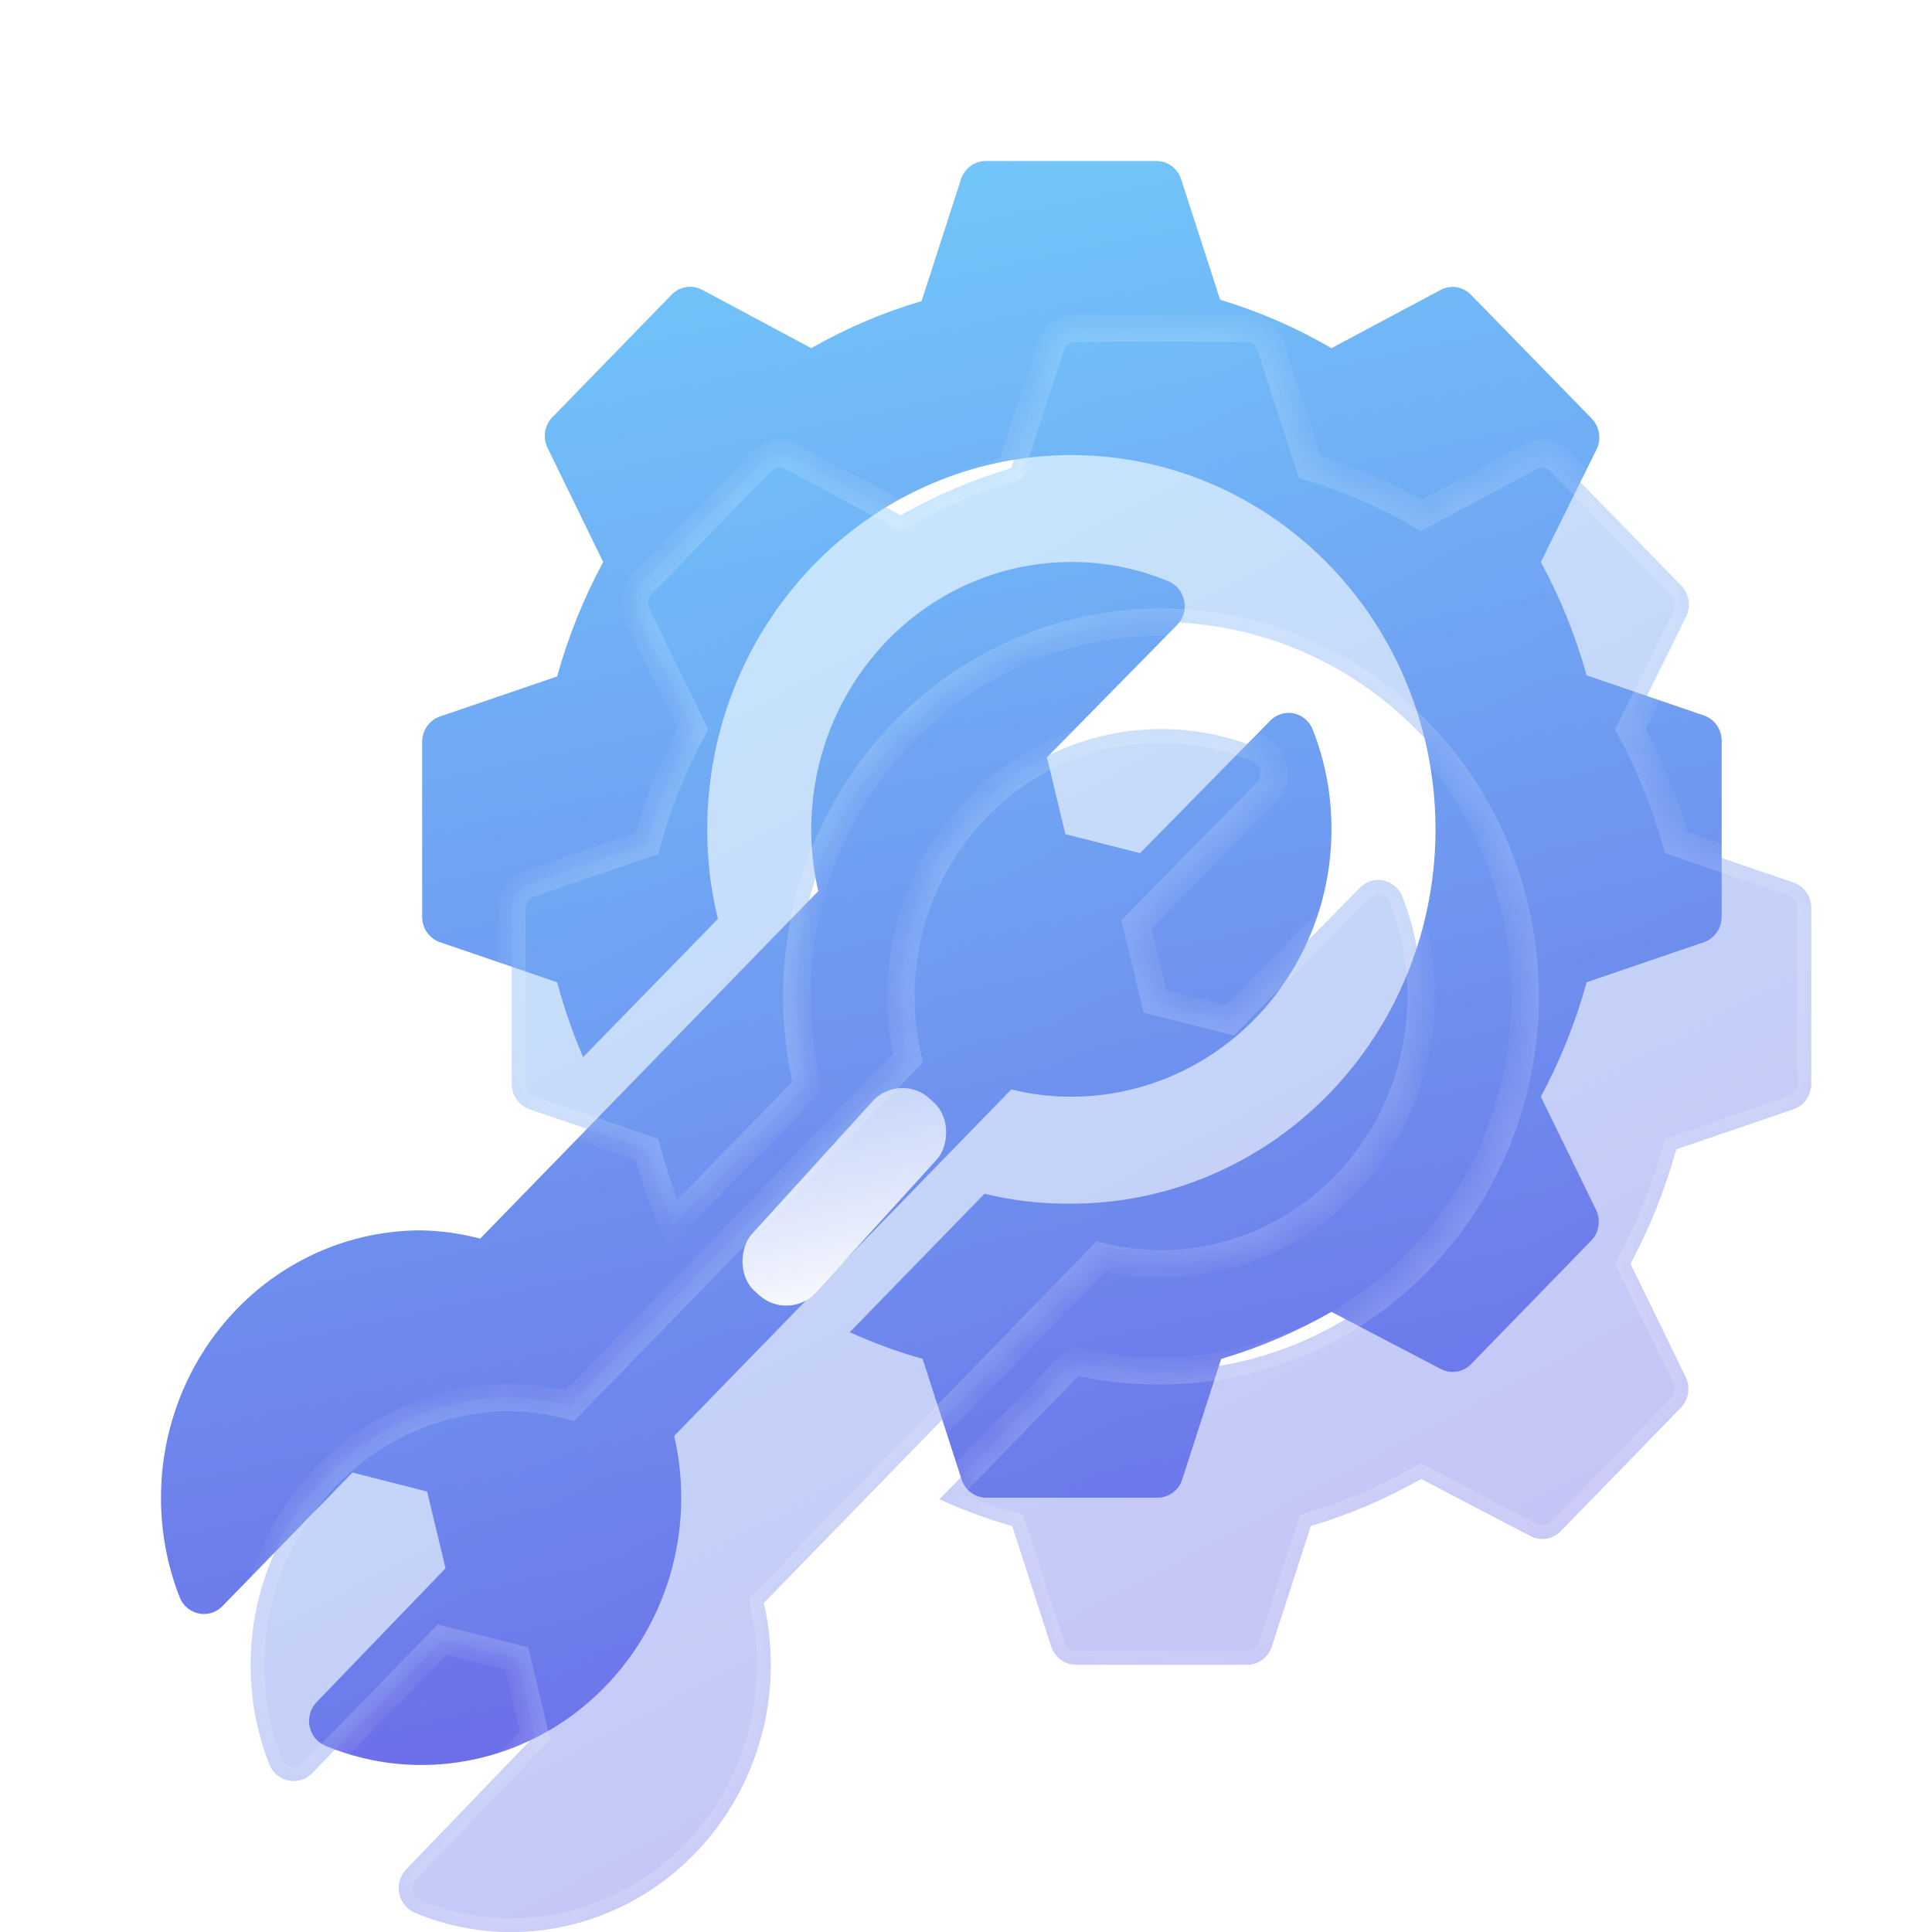
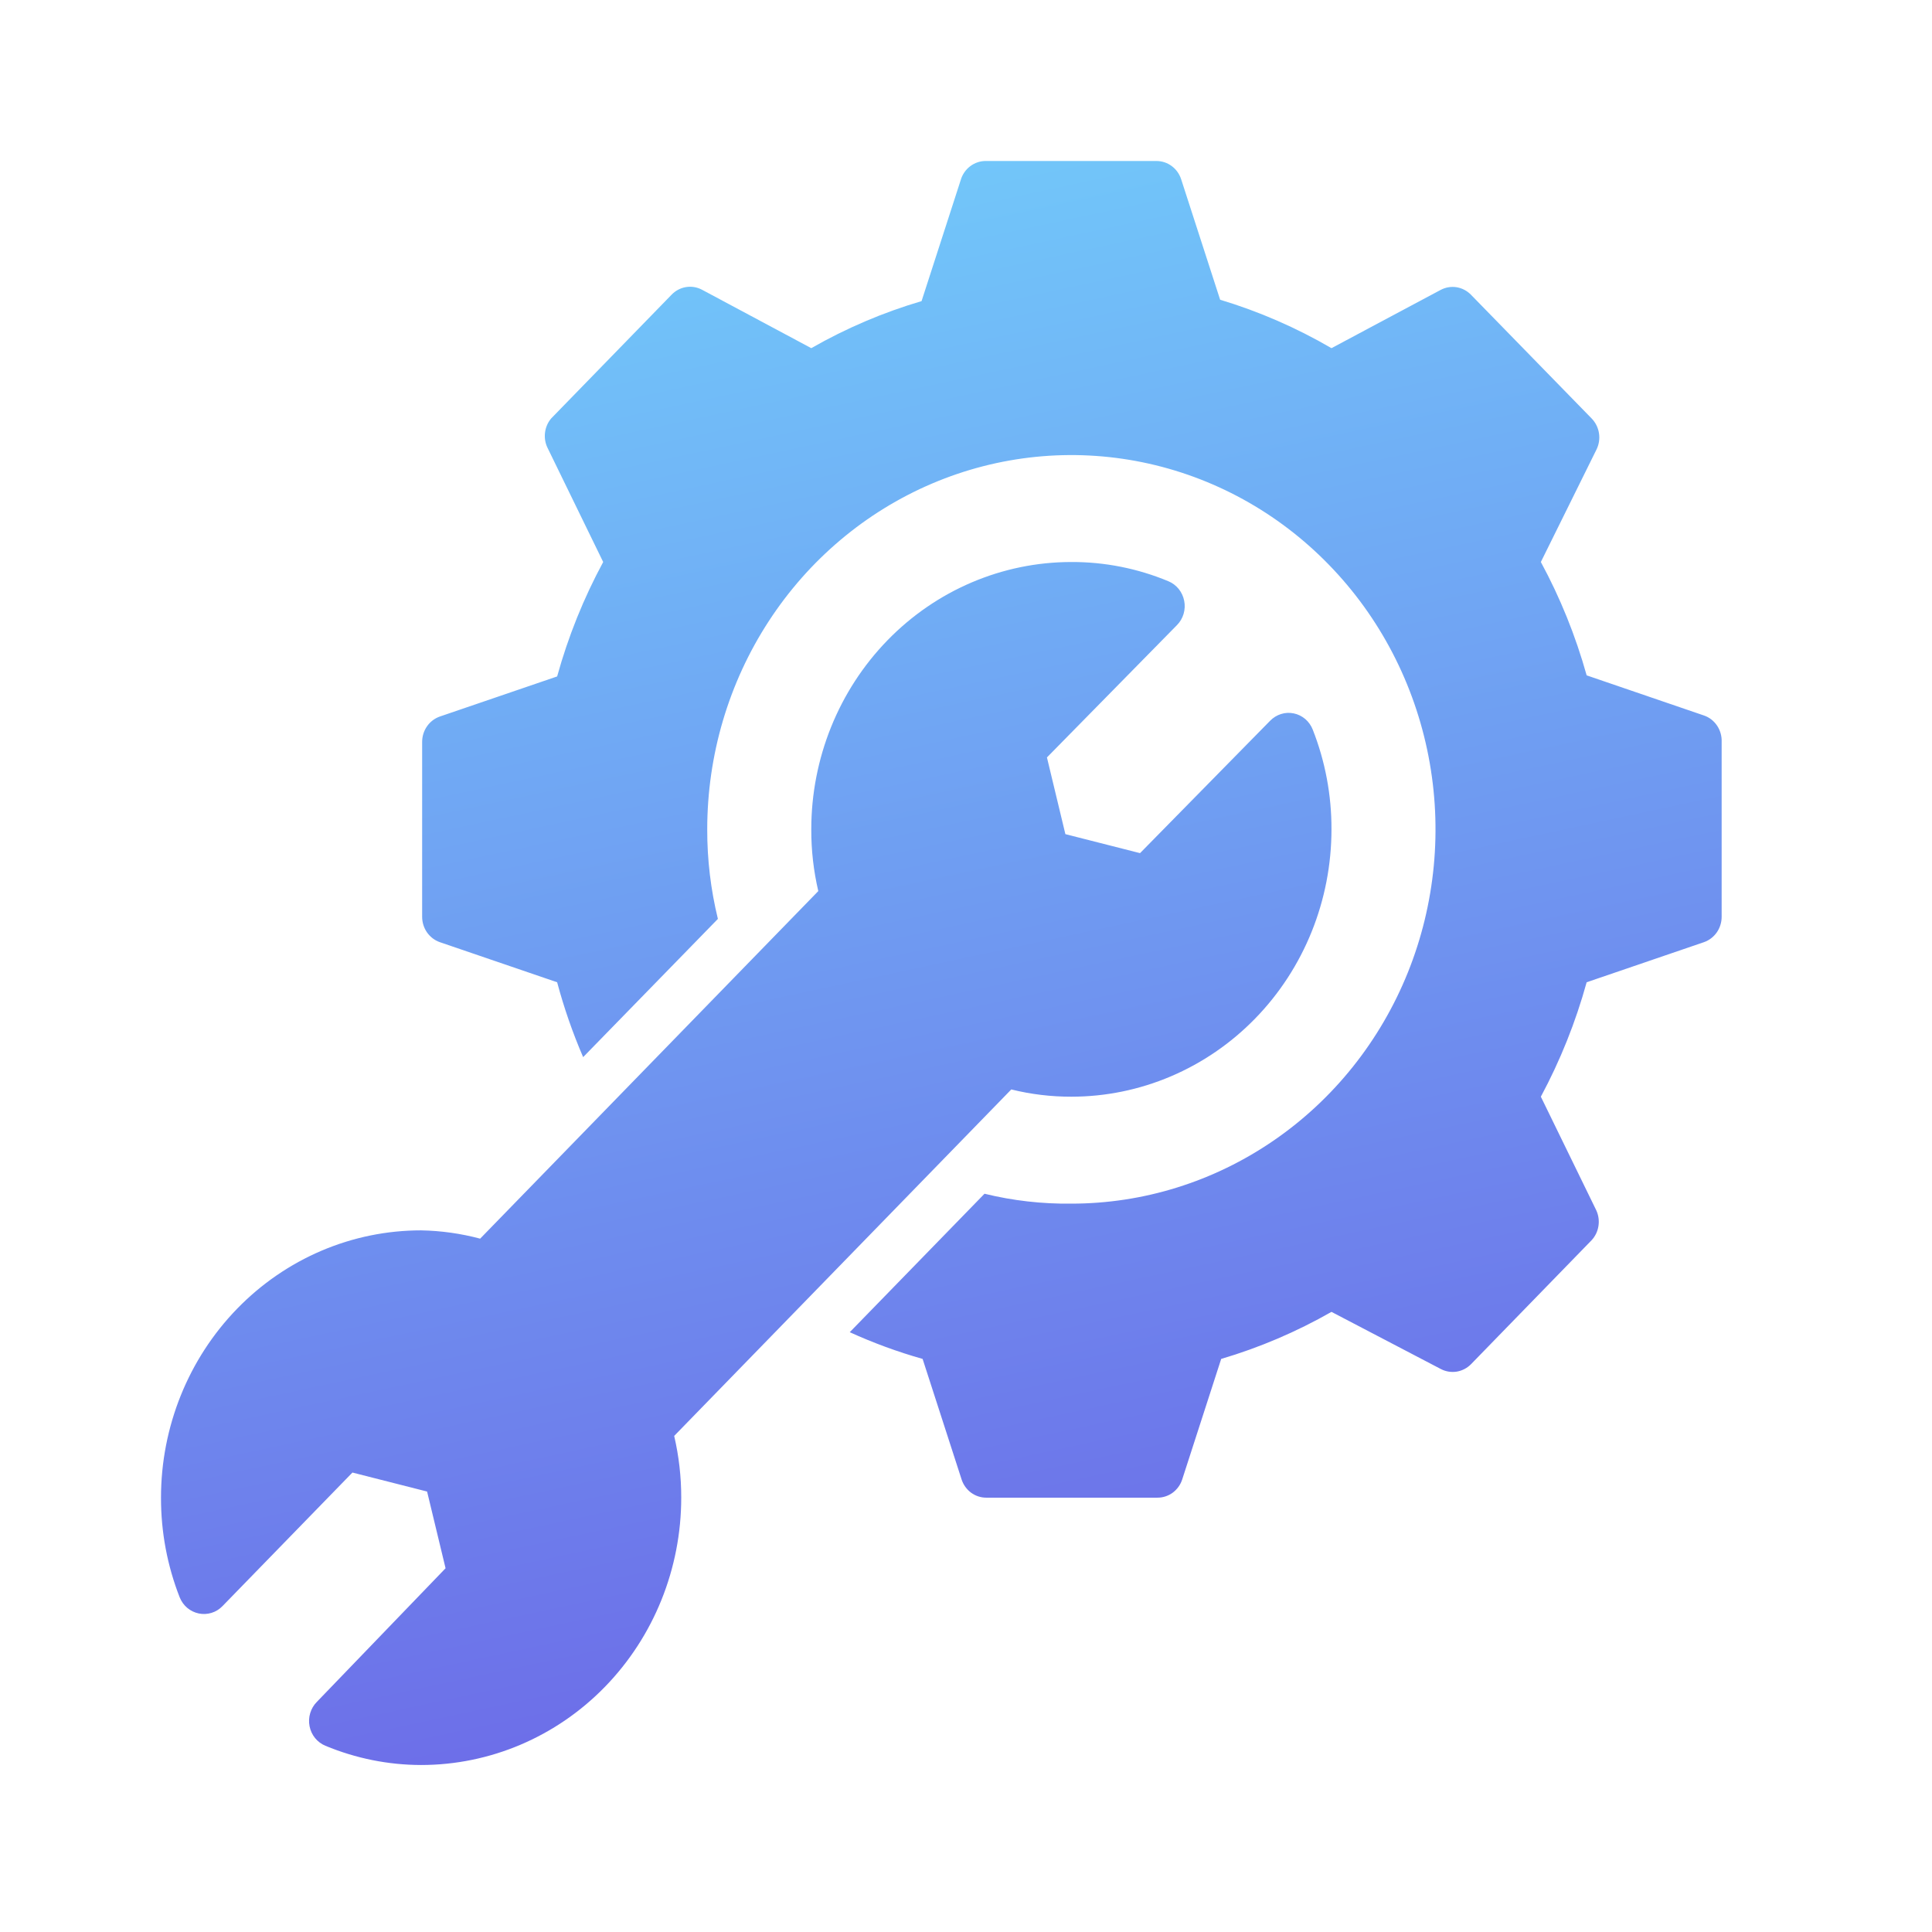
<svg xmlns="http://www.w3.org/2000/svg" width="48" height="48" viewBox="0 0 48 48" fill="none">
  <path d="M42.774 18.433V22.777C42.774 22.916 42.732 23.052 42.653 23.165C42.574 23.278 42.463 23.363 42.334 23.408L39.42 24.404C39.147 25.393 38.765 26.347 38.282 27.247L39.659 30.07C39.715 30.191 39.734 30.327 39.713 30.46C39.693 30.593 39.633 30.716 39.543 30.813L36.551 33.889C36.455 33.988 36.33 34.054 36.196 34.077C36.061 34.099 35.923 34.078 35.801 34.015L33.08 32.593C32.213 33.088 31.294 33.48 30.34 33.762L29.371 36.758C29.328 36.89 29.245 37.004 29.135 37.086C29.025 37.166 28.892 37.21 28.757 37.209H24.505C24.369 37.21 24.237 37.166 24.127 37.086C24.017 37.004 23.934 36.89 23.891 36.758L22.922 33.762C22.303 33.587 21.698 33.365 21.112 33.098L24.46 29.658C25.166 29.831 25.892 29.913 26.618 29.904C28.407 29.904 30.157 29.358 31.644 28.336C33.132 27.315 34.292 25.862 34.977 24.163C35.661 22.464 35.84 20.595 35.491 18.791C35.142 16.987 34.281 15.33 33.015 14.03C31.75 12.729 30.138 11.844 28.383 11.485C26.628 11.126 24.809 11.31 23.156 12.014C21.503 12.718 20.09 13.91 19.096 15.439C18.101 16.968 17.571 18.766 17.571 20.605C17.569 21.355 17.658 22.102 17.836 22.83L14.488 26.264C14.228 25.661 14.012 25.04 13.842 24.404L10.928 23.408C10.799 23.363 10.688 23.278 10.609 23.165C10.53 23.052 10.488 22.916 10.488 22.777V18.433C10.488 18.294 10.53 18.158 10.609 18.045C10.688 17.931 10.799 17.847 10.928 17.802L13.842 16.806C14.116 15.816 14.5 14.862 14.986 13.963L13.61 11.14C13.549 11.022 13.525 10.888 13.54 10.755C13.555 10.622 13.608 10.497 13.694 10.396L16.686 7.321C16.782 7.221 16.906 7.156 17.04 7.133C17.175 7.11 17.313 7.132 17.435 7.195L20.156 8.65C21.023 8.154 21.942 7.762 22.896 7.481L23.865 4.485C23.904 4.343 23.988 4.217 24.104 4.13C24.22 4.042 24.361 3.996 24.505 4H28.731C28.867 4 28.999 4.043 29.109 4.124C29.219 4.205 29.302 4.32 29.345 4.452L30.314 7.447C31.278 7.737 32.206 8.141 33.08 8.65L35.794 7.202C35.916 7.138 36.053 7.115 36.188 7.136C36.323 7.158 36.447 7.223 36.544 7.321L39.543 10.396C39.64 10.495 39.704 10.623 39.726 10.761C39.748 10.899 39.727 11.041 39.665 11.167L38.282 13.963C38.765 14.854 39.146 15.799 39.42 16.779L42.334 17.776C42.467 17.821 42.581 17.91 42.661 18.029C42.74 18.148 42.78 18.289 42.774 18.433ZM25.125 27.067C25.614 27.188 26.115 27.248 26.618 27.247C28.332 27.247 29.976 26.547 31.188 25.301C32.4 24.056 33.08 22.366 33.08 20.605C33.083 19.756 32.925 18.915 32.615 18.128C32.575 18.025 32.511 17.935 32.429 17.864C32.346 17.794 32.248 17.745 32.143 17.724C32.038 17.702 31.929 17.707 31.826 17.74C31.724 17.772 31.631 17.83 31.555 17.908L28.324 21.196L26.469 20.724L26.011 18.818L29.242 15.53C29.318 15.453 29.375 15.357 29.406 15.252C29.437 15.146 29.443 15.035 29.421 14.927C29.4 14.819 29.353 14.718 29.285 14.633C29.216 14.548 29.128 14.482 29.029 14.441C28.263 14.122 27.444 13.96 26.618 13.963C24.904 13.963 23.26 14.663 22.049 15.908C20.837 17.154 20.156 18.843 20.156 20.605C20.154 21.122 20.213 21.637 20.33 22.139L11.929 30.774C11.45 30.646 10.957 30.577 10.462 30.568C9.614 30.568 8.773 30.739 7.989 31.073C7.205 31.407 6.493 31.896 5.893 32.513C4.681 33.759 4 35.448 4 37.209C3.998 38.059 4.156 38.9 4.465 39.687C4.506 39.788 4.57 39.878 4.652 39.947C4.735 40.017 4.833 40.064 4.937 40.086C5.042 40.108 5.15 40.103 5.253 40.072C5.356 40.041 5.449 39.984 5.525 39.906L8.756 36.585L10.611 37.057L11.07 38.963L7.871 42.284C7.795 42.361 7.738 42.457 7.707 42.562C7.675 42.668 7.67 42.78 7.691 42.888C7.712 42.996 7.759 43.097 7.828 43.182C7.897 43.266 7.985 43.332 8.084 43.373C8.84 43.687 9.647 43.85 10.462 43.851C12.176 43.851 13.82 43.152 15.032 41.906C16.244 40.66 16.925 38.971 16.925 37.209C16.926 36.693 16.867 36.178 16.75 35.675L25.125 27.067Z" fill="url(#paint0_linear_6129_213167)" />
  <g filter="url(#filter0_biiii_6129_213167)">
    <mask id="path-2-inside-1_6129_213167" fill="white">
-       <path d="M45 19.509V23.853C45.001 23.992 44.958 24.128 44.88 24.241C44.801 24.355 44.689 24.439 44.561 24.484L41.646 25.48C41.373 26.469 40.992 27.423 40.509 28.323L41.886 31.146C41.942 31.267 41.961 31.403 41.94 31.536C41.919 31.669 41.86 31.792 41.769 31.89L38.777 34.965C38.681 35.065 38.557 35.13 38.422 35.153C38.288 35.176 38.149 35.154 38.028 35.091L35.307 33.67C34.439 34.164 33.52 34.556 32.567 34.839L31.598 37.834C31.554 37.966 31.472 38.081 31.361 38.162C31.251 38.243 31.119 38.286 30.984 38.286H26.731C26.596 38.286 26.464 38.243 26.354 38.162C26.244 38.081 26.161 37.966 26.117 37.834L25.148 34.839C24.53 34.664 23.925 34.442 23.339 34.174L26.686 30.734C27.393 30.907 28.118 30.989 28.845 30.98C30.634 30.98 32.383 30.434 33.871 29.413C35.359 28.391 36.518 26.939 37.203 25.239C37.888 23.54 38.067 21.671 37.718 19.867C37.369 18.063 36.507 16.406 35.242 15.106C33.977 13.806 32.365 12.92 30.61 12.561C28.855 12.202 27.035 12.386 25.382 13.09C23.729 13.794 22.316 14.986 21.322 16.515C20.328 18.044 19.797 19.842 19.797 21.681C19.796 22.431 19.885 23.178 20.062 23.906L16.715 27.34C16.455 26.737 16.239 26.116 16.069 25.48L13.154 24.484C13.026 24.439 12.914 24.355 12.835 24.241C12.757 24.128 12.714 23.992 12.715 23.853V19.509C12.714 19.37 12.757 19.234 12.835 19.121C12.914 19.008 13.026 18.923 13.154 18.878L16.069 17.882C16.343 16.892 16.726 15.938 17.212 15.039L15.836 12.216C15.776 12.098 15.751 11.964 15.766 11.831C15.781 11.698 15.835 11.573 15.92 11.473L18.912 8.397C19.008 8.298 19.132 8.232 19.267 8.209C19.402 8.186 19.54 8.208 19.662 8.271L22.382 9.726C23.249 9.23 24.169 8.838 25.122 8.557L26.092 5.561C26.131 5.419 26.215 5.294 26.33 5.206C26.446 5.118 26.587 5.072 26.731 5.076H30.958C31.093 5.076 31.225 5.119 31.336 5.201C31.446 5.282 31.528 5.396 31.572 5.528L32.541 8.524C33.505 8.813 34.433 9.217 35.307 9.726L38.021 8.278C38.142 8.214 38.28 8.191 38.415 8.213C38.549 8.234 38.674 8.299 38.771 8.397L41.769 11.473C41.866 11.571 41.93 11.699 41.952 11.837C41.974 11.976 41.953 12.118 41.892 12.243L40.509 15.039C40.991 15.93 41.373 16.875 41.646 17.855L44.561 18.852C44.694 18.898 44.808 18.986 44.887 19.105C44.967 19.224 45.006 19.365 45 19.509ZM27.352 28.144C27.841 28.264 28.342 28.324 28.845 28.323C30.558 28.323 32.202 27.623 33.414 26.378C34.626 25.132 35.307 23.443 35.307 21.681C35.309 20.832 35.151 19.991 34.842 19.204C34.802 19.101 34.738 19.011 34.655 18.94C34.573 18.87 34.474 18.822 34.369 18.8C34.264 18.778 34.155 18.784 34.053 18.816C33.95 18.848 33.857 18.906 33.782 18.985L30.551 22.272L28.696 21.801L28.237 19.894L31.468 16.607C31.545 16.529 31.601 16.433 31.632 16.328C31.664 16.223 31.669 16.111 31.648 16.003C31.627 15.895 31.58 15.794 31.511 15.709C31.443 15.624 31.355 15.559 31.255 15.517C30.489 15.198 29.671 15.036 28.845 15.039C27.131 15.039 25.487 15.739 24.275 16.985C23.063 18.23 22.382 19.919 22.382 21.681C22.381 22.198 22.44 22.713 22.557 23.215L14.156 31.85C13.676 31.722 13.184 31.653 12.689 31.644C11.84 31.644 11 31.816 10.216 32.149C9.432 32.483 8.719 32.972 8.119 33.589C6.907 34.835 6.227 36.524 6.227 38.286C6.224 39.135 6.382 39.976 6.692 40.763C6.732 40.864 6.797 40.954 6.879 41.023C6.961 41.093 7.059 41.14 7.164 41.162C7.268 41.184 7.377 41.18 7.48 41.148C7.582 41.117 7.676 41.06 7.752 40.982L10.983 37.661L12.838 38.133L13.296 40.039L10.098 43.36C10.021 43.438 9.965 43.533 9.933 43.639C9.902 43.744 9.897 43.856 9.918 43.964C9.939 44.072 9.986 44.173 10.055 44.258C10.123 44.343 10.211 44.408 10.311 44.449C11.066 44.764 11.874 44.926 12.689 44.928C14.403 44.928 16.047 44.228 17.258 42.982C18.47 41.737 19.151 40.047 19.151 38.286C19.152 37.769 19.094 37.254 18.977 36.751L27.352 28.144Z" />
-     </mask>
-     <path d="M45 19.509V23.853C45.001 23.992 44.958 24.128 44.88 24.241C44.801 24.355 44.689 24.439 44.561 24.484L41.646 25.48C41.373 26.469 40.992 27.423 40.509 28.323L41.886 31.146C41.942 31.267 41.961 31.403 41.94 31.536C41.919 31.669 41.86 31.792 41.769 31.89L38.777 34.965C38.681 35.065 38.557 35.13 38.422 35.153C38.288 35.176 38.149 35.154 38.028 35.091L35.307 33.67C34.439 34.164 33.52 34.556 32.567 34.839L31.598 37.834C31.554 37.966 31.472 38.081 31.361 38.162C31.251 38.243 31.119 38.286 30.984 38.286H26.731C26.596 38.286 26.464 38.243 26.354 38.162C26.244 38.081 26.161 37.966 26.117 37.834L25.148 34.839C24.53 34.664 23.925 34.442 23.339 34.174L26.686 30.734C27.393 30.907 28.118 30.989 28.845 30.98C30.634 30.98 32.383 30.434 33.871 29.413C35.359 28.391 36.518 26.939 37.203 25.239C37.888 23.54 38.067 21.671 37.718 19.867C37.369 18.063 36.507 16.406 35.242 15.106C33.977 13.806 32.365 12.92 30.61 12.561C28.855 12.202 27.035 12.386 25.382 13.09C23.729 13.794 22.316 14.986 21.322 16.515C20.328 18.044 19.797 19.842 19.797 21.681C19.796 22.431 19.885 23.178 20.062 23.906L16.715 27.34C16.455 26.737 16.239 26.116 16.069 25.48L13.154 24.484C13.026 24.439 12.914 24.355 12.835 24.241C12.757 24.128 12.714 23.992 12.715 23.853V19.509C12.714 19.37 12.757 19.234 12.835 19.121C12.914 19.008 13.026 18.923 13.154 18.878L16.069 17.882C16.343 16.892 16.726 15.938 17.212 15.039L15.836 12.216C15.776 12.098 15.751 11.964 15.766 11.831C15.781 11.698 15.835 11.573 15.92 11.473L18.912 8.397C19.008 8.298 19.132 8.232 19.267 8.209C19.402 8.186 19.54 8.208 19.662 8.271L22.382 9.726C23.249 9.23 24.169 8.838 25.122 8.557L26.092 5.561C26.131 5.419 26.215 5.294 26.33 5.206C26.446 5.118 26.587 5.072 26.731 5.076H30.958C31.093 5.076 31.225 5.119 31.336 5.201C31.446 5.282 31.528 5.396 31.572 5.528L32.541 8.524C33.505 8.813 34.433 9.217 35.307 9.726L38.021 8.278C38.142 8.214 38.28 8.191 38.415 8.213C38.549 8.234 38.674 8.299 38.771 8.397L41.769 11.473C41.866 11.571 41.93 11.699 41.952 11.837C41.974 11.976 41.953 12.118 41.892 12.243L40.509 15.039C40.991 15.93 41.373 16.875 41.646 17.855L44.561 18.852C44.694 18.898 44.808 18.986 44.887 19.105C44.967 19.224 45.006 19.365 45 19.509ZM27.352 28.144C27.841 28.264 28.342 28.324 28.845 28.323C30.558 28.323 32.202 27.623 33.414 26.378C34.626 25.132 35.307 23.443 35.307 21.681C35.309 20.832 35.151 19.991 34.842 19.204C34.802 19.101 34.738 19.011 34.655 18.94C34.573 18.87 34.474 18.822 34.369 18.8C34.264 18.778 34.155 18.784 34.053 18.816C33.95 18.848 33.857 18.906 33.782 18.985L30.551 22.272L28.696 21.801L28.237 19.894L31.468 16.607C31.545 16.529 31.601 16.433 31.632 16.328C31.664 16.223 31.669 16.111 31.648 16.003C31.627 15.895 31.58 15.794 31.511 15.709C31.443 15.624 31.355 15.559 31.255 15.517C30.489 15.198 29.671 15.036 28.845 15.039C27.131 15.039 25.487 15.739 24.275 16.985C23.063 18.23 22.382 19.919 22.382 21.681C22.381 22.198 22.44 22.713 22.557 23.215L14.156 31.85C13.676 31.722 13.184 31.653 12.689 31.644C11.84 31.644 11 31.816 10.216 32.149C9.432 32.483 8.719 32.972 8.119 33.589C6.907 34.835 6.227 36.524 6.227 38.286C6.224 39.135 6.382 39.976 6.692 40.763C6.732 40.864 6.797 40.954 6.879 41.023C6.961 41.093 7.059 41.14 7.164 41.162C7.268 41.184 7.377 41.18 7.48 41.148C7.582 41.117 7.676 41.06 7.752 40.982L10.983 37.661L12.838 38.133L13.296 40.039L10.098 43.36C10.021 43.438 9.965 43.533 9.933 43.639C9.902 43.744 9.897 43.856 9.918 43.964C9.939 44.072 9.986 44.173 10.055 44.258C10.123 44.343 10.211 44.408 10.311 44.449C11.066 44.764 11.874 44.926 12.689 44.928C14.403 44.928 16.047 44.228 17.258 42.982C18.47 41.737 19.151 40.047 19.151 38.286C19.152 37.769 19.094 37.254 18.977 36.751L27.352 28.144Z" fill="url(#paint1_linear_6129_213167)" />
+       </mask>
    <path d="M45 19.509V23.853C45.001 23.992 44.958 24.128 44.88 24.241C44.801 24.355 44.689 24.439 44.561 24.484L41.646 25.48C41.373 26.469 40.992 27.423 40.509 28.323L41.886 31.146C41.942 31.267 41.961 31.403 41.94 31.536C41.919 31.669 41.86 31.792 41.769 31.89L38.777 34.965C38.681 35.065 38.557 35.13 38.422 35.153C38.288 35.176 38.149 35.154 38.028 35.091L35.307 33.67C34.439 34.164 33.52 34.556 32.567 34.839L31.598 37.834C31.554 37.966 31.472 38.081 31.361 38.162C31.251 38.243 31.119 38.286 30.984 38.286H26.731C26.596 38.286 26.464 38.243 26.354 38.162C26.244 38.081 26.161 37.966 26.117 37.834L25.148 34.839C24.53 34.664 23.925 34.442 23.339 34.174L26.686 30.734C27.393 30.907 28.118 30.989 28.845 30.98C30.634 30.98 32.383 30.434 33.871 29.413C35.359 28.391 36.518 26.939 37.203 25.239C37.888 23.54 38.067 21.671 37.718 19.867C37.369 18.063 36.507 16.406 35.242 15.106C33.977 13.806 32.365 12.92 30.61 12.561C28.855 12.202 27.035 12.386 25.382 13.09C23.729 13.794 22.316 14.986 21.322 16.515C20.328 18.044 19.797 19.842 19.797 21.681C19.796 22.431 19.885 23.178 20.062 23.906L16.715 27.34C16.455 26.737 16.239 26.116 16.069 25.48L13.154 24.484C13.026 24.439 12.914 24.355 12.835 24.241C12.757 24.128 12.714 23.992 12.715 23.853V19.509C12.714 19.37 12.757 19.234 12.835 19.121C12.914 19.008 13.026 18.923 13.154 18.878L16.069 17.882C16.343 16.892 16.726 15.938 17.212 15.039L15.836 12.216C15.776 12.098 15.751 11.964 15.766 11.831C15.781 11.698 15.835 11.573 15.92 11.473L18.912 8.397C19.008 8.298 19.132 8.232 19.267 8.209C19.402 8.186 19.54 8.208 19.662 8.271L22.382 9.726C23.249 9.23 24.169 8.838 25.122 8.557L26.092 5.561C26.131 5.419 26.215 5.294 26.33 5.206C26.446 5.118 26.587 5.072 26.731 5.076H30.958C31.093 5.076 31.225 5.119 31.336 5.201C31.446 5.282 31.528 5.396 31.572 5.528L32.541 8.524C33.505 8.813 34.433 9.217 35.307 9.726L38.021 8.278C38.142 8.214 38.28 8.191 38.415 8.213C38.549 8.234 38.674 8.299 38.771 8.397L41.769 11.473C41.866 11.571 41.93 11.699 41.952 11.837C41.974 11.976 41.953 12.118 41.892 12.243L40.509 15.039C40.991 15.93 41.373 16.875 41.646 17.855L44.561 18.852C44.694 18.898 44.808 18.986 44.887 19.105C44.967 19.224 45.006 19.365 45 19.509ZM27.352 28.144C27.841 28.264 28.342 28.324 28.845 28.323C30.558 28.323 32.202 27.623 33.414 26.378C34.626 25.132 35.307 23.443 35.307 21.681C35.309 20.832 35.151 19.991 34.842 19.204C34.802 19.101 34.738 19.011 34.655 18.94C34.573 18.87 34.474 18.822 34.369 18.8C34.264 18.778 34.155 18.784 34.053 18.816C33.95 18.848 33.857 18.906 33.782 18.985L30.551 22.272L28.696 21.801L28.237 19.894L31.468 16.607C31.545 16.529 31.601 16.433 31.632 16.328C31.664 16.223 31.669 16.111 31.648 16.003C31.627 15.895 31.58 15.794 31.511 15.709C31.443 15.624 31.355 15.559 31.255 15.517C30.489 15.198 29.671 15.036 28.845 15.039C27.131 15.039 25.487 15.739 24.275 16.985C23.063 18.23 22.382 19.919 22.382 21.681C22.381 22.198 22.44 22.713 22.557 23.215L14.156 31.85C13.676 31.722 13.184 31.653 12.689 31.644C11.84 31.644 11 31.816 10.216 32.149C9.432 32.483 8.719 32.972 8.119 33.589C6.907 34.835 6.227 36.524 6.227 38.286C6.224 39.135 6.382 39.976 6.692 40.763C6.732 40.864 6.797 40.954 6.879 41.023C6.961 41.093 7.059 41.14 7.164 41.162C7.268 41.184 7.377 41.18 7.48 41.148C7.582 41.117 7.676 41.06 7.752 40.982L10.983 37.661L12.838 38.133L13.296 40.039L10.098 43.36C10.021 43.438 9.965 43.533 9.933 43.639C9.902 43.744 9.897 43.856 9.918 43.964C9.939 44.072 9.986 44.173 10.055 44.258C10.123 44.343 10.211 44.408 10.311 44.449C11.066 44.764 11.874 44.926 12.689 44.928C14.403 44.928 16.047 44.228 17.258 42.982C18.47 41.737 19.151 40.047 19.151 38.286C19.152 37.769 19.094 37.254 18.977 36.751L27.352 28.144Z" stroke="white" stroke-opacity="0.2" stroke-width="0.683" mask="url(#path-2-inside-1_6129_213167)" />
  </g>
-   <rect x="22.352" y="26.619" width="2.154" height="6.462" rx="1" transform="rotate(42.252 22.352 26.619)" fill="url(#paint2_linear_6129_213167)" />
  <defs>
    <filter id="filter0_biiii_6129_213167" x="1.443" y="0.292" width="48.341" height="49.419" filterUnits="userSpaceOnUse" color-interpolation-filters="sRGB">
      <feFlood flood-opacity="0" result="BackgroundImageFix" />
      <feGaussianBlur in="BackgroundImageFix" stdDeviation="2.392" />
      <feComposite in2="SourceAlpha" operator="in" result="effect1_backgroundBlur_6129_213167" />
      <feBlend mode="normal" in="SourceGraphic" in2="effect1_backgroundBlur_6129_213167" result="shape" />
      <feColorMatrix in="SourceAlpha" type="matrix" values="0 0 0 0 0 0 0 0 0 0 0 0 0 0 0 0 0 0 127 0" result="hardAlpha" />
      <feOffset />
      <feGaussianBlur stdDeviation="4.271" />
      <feComposite in2="hardAlpha" operator="arithmetic" k2="-1" k3="1" />
      <feColorMatrix type="matrix" values="0 0 0 0 1 0 0 0 0 1 0 0 0 0 1 0 0 0 0.15 0" />
      <feBlend mode="normal" in2="shape" result="effect2_innerShadow_6129_213167" />
      <feColorMatrix in="SourceAlpha" type="matrix" values="0 0 0 0 0 0 0 0 0 0 0 0 0 0 0 0 0 0 127 0" result="hardAlpha" />
      <feOffset dy="-3.417" />
      <feGaussianBlur stdDeviation="4.271" />
      <feComposite in2="hardAlpha" operator="arithmetic" k2="-1" k3="1" />
      <feColorMatrix type="matrix" values="0 0 0 0 1 0 0 0 0 1 0 0 0 0 1 0 0 0 0.15 0" />
      <feBlend mode="normal" in2="effect2_innerShadow_6129_213167" result="effect3_innerShadow_6129_213167" />
      <feColorMatrix in="SourceAlpha" type="matrix" values="0 0 0 0 0 0 0 0 0 0 0 0 0 0 0 0 0 0 127 0" result="hardAlpha" />
      <feOffset dy="3.417" />
      <feGaussianBlur stdDeviation="4.271" />
      <feComposite in2="hardAlpha" operator="arithmetic" k2="-1" k3="1" />
      <feColorMatrix type="matrix" values="0 0 0 0 1 0 0 0 0 1 0 0 0 0 1 0 0 0 0.1 0" />
      <feBlend mode="normal" in2="effect3_innerShadow_6129_213167" result="effect4_innerShadow_6129_213167" />
      <feColorMatrix in="SourceAlpha" type="matrix" values="0 0 0 0 0 0 0 0 0 0 0 0 0 0 0 0 0 0 127 0" result="hardAlpha" />
      <feOffset dy="3.075" />
      <feGaussianBlur stdDeviation="4.271" />
      <feComposite in2="hardAlpha" operator="arithmetic" k2="-1" k3="1" />
      <feColorMatrix type="matrix" values="0 0 0 0 1 0 0 0 0 1 0 0 0 0 1 0 0 0 0.15 0" />
      <feBlend mode="normal" in2="effect4_innerShadow_6129_213167" result="effect5_innerShadow_6129_213167" />
    </filter>
    <linearGradient id="paint0_linear_6129_213167" x1="-12.843" y1="2.67" x2="4.77" y2="84.875" gradientUnits="userSpaceOnUse">
      <stop stop-color="#73DCFE" />
      <stop offset="1" stop-color="#6711D6" />
    </linearGradient>
    <linearGradient id="paint1_linear_6129_213167" x1="2.995" y1="6.284" x2="39.026" y2="74.131" gradientUnits="userSpaceOnUse">
      <stop stop-color="#73DCFE" stop-opacity="0.4" />
      <stop offset="1" stop-color="#6711D6" stop-opacity="0.4" />
    </linearGradient>
    <linearGradient id="paint2_linear_6129_213167" x1="20.629" y1="24.312" x2="27.756" y2="29.202" gradientUnits="userSpaceOnUse">
      <stop stop-color="white" stop-opacity="0.4" />
      <stop offset="1" stop-color="white" />
    </linearGradient>
  </defs>
</svg>